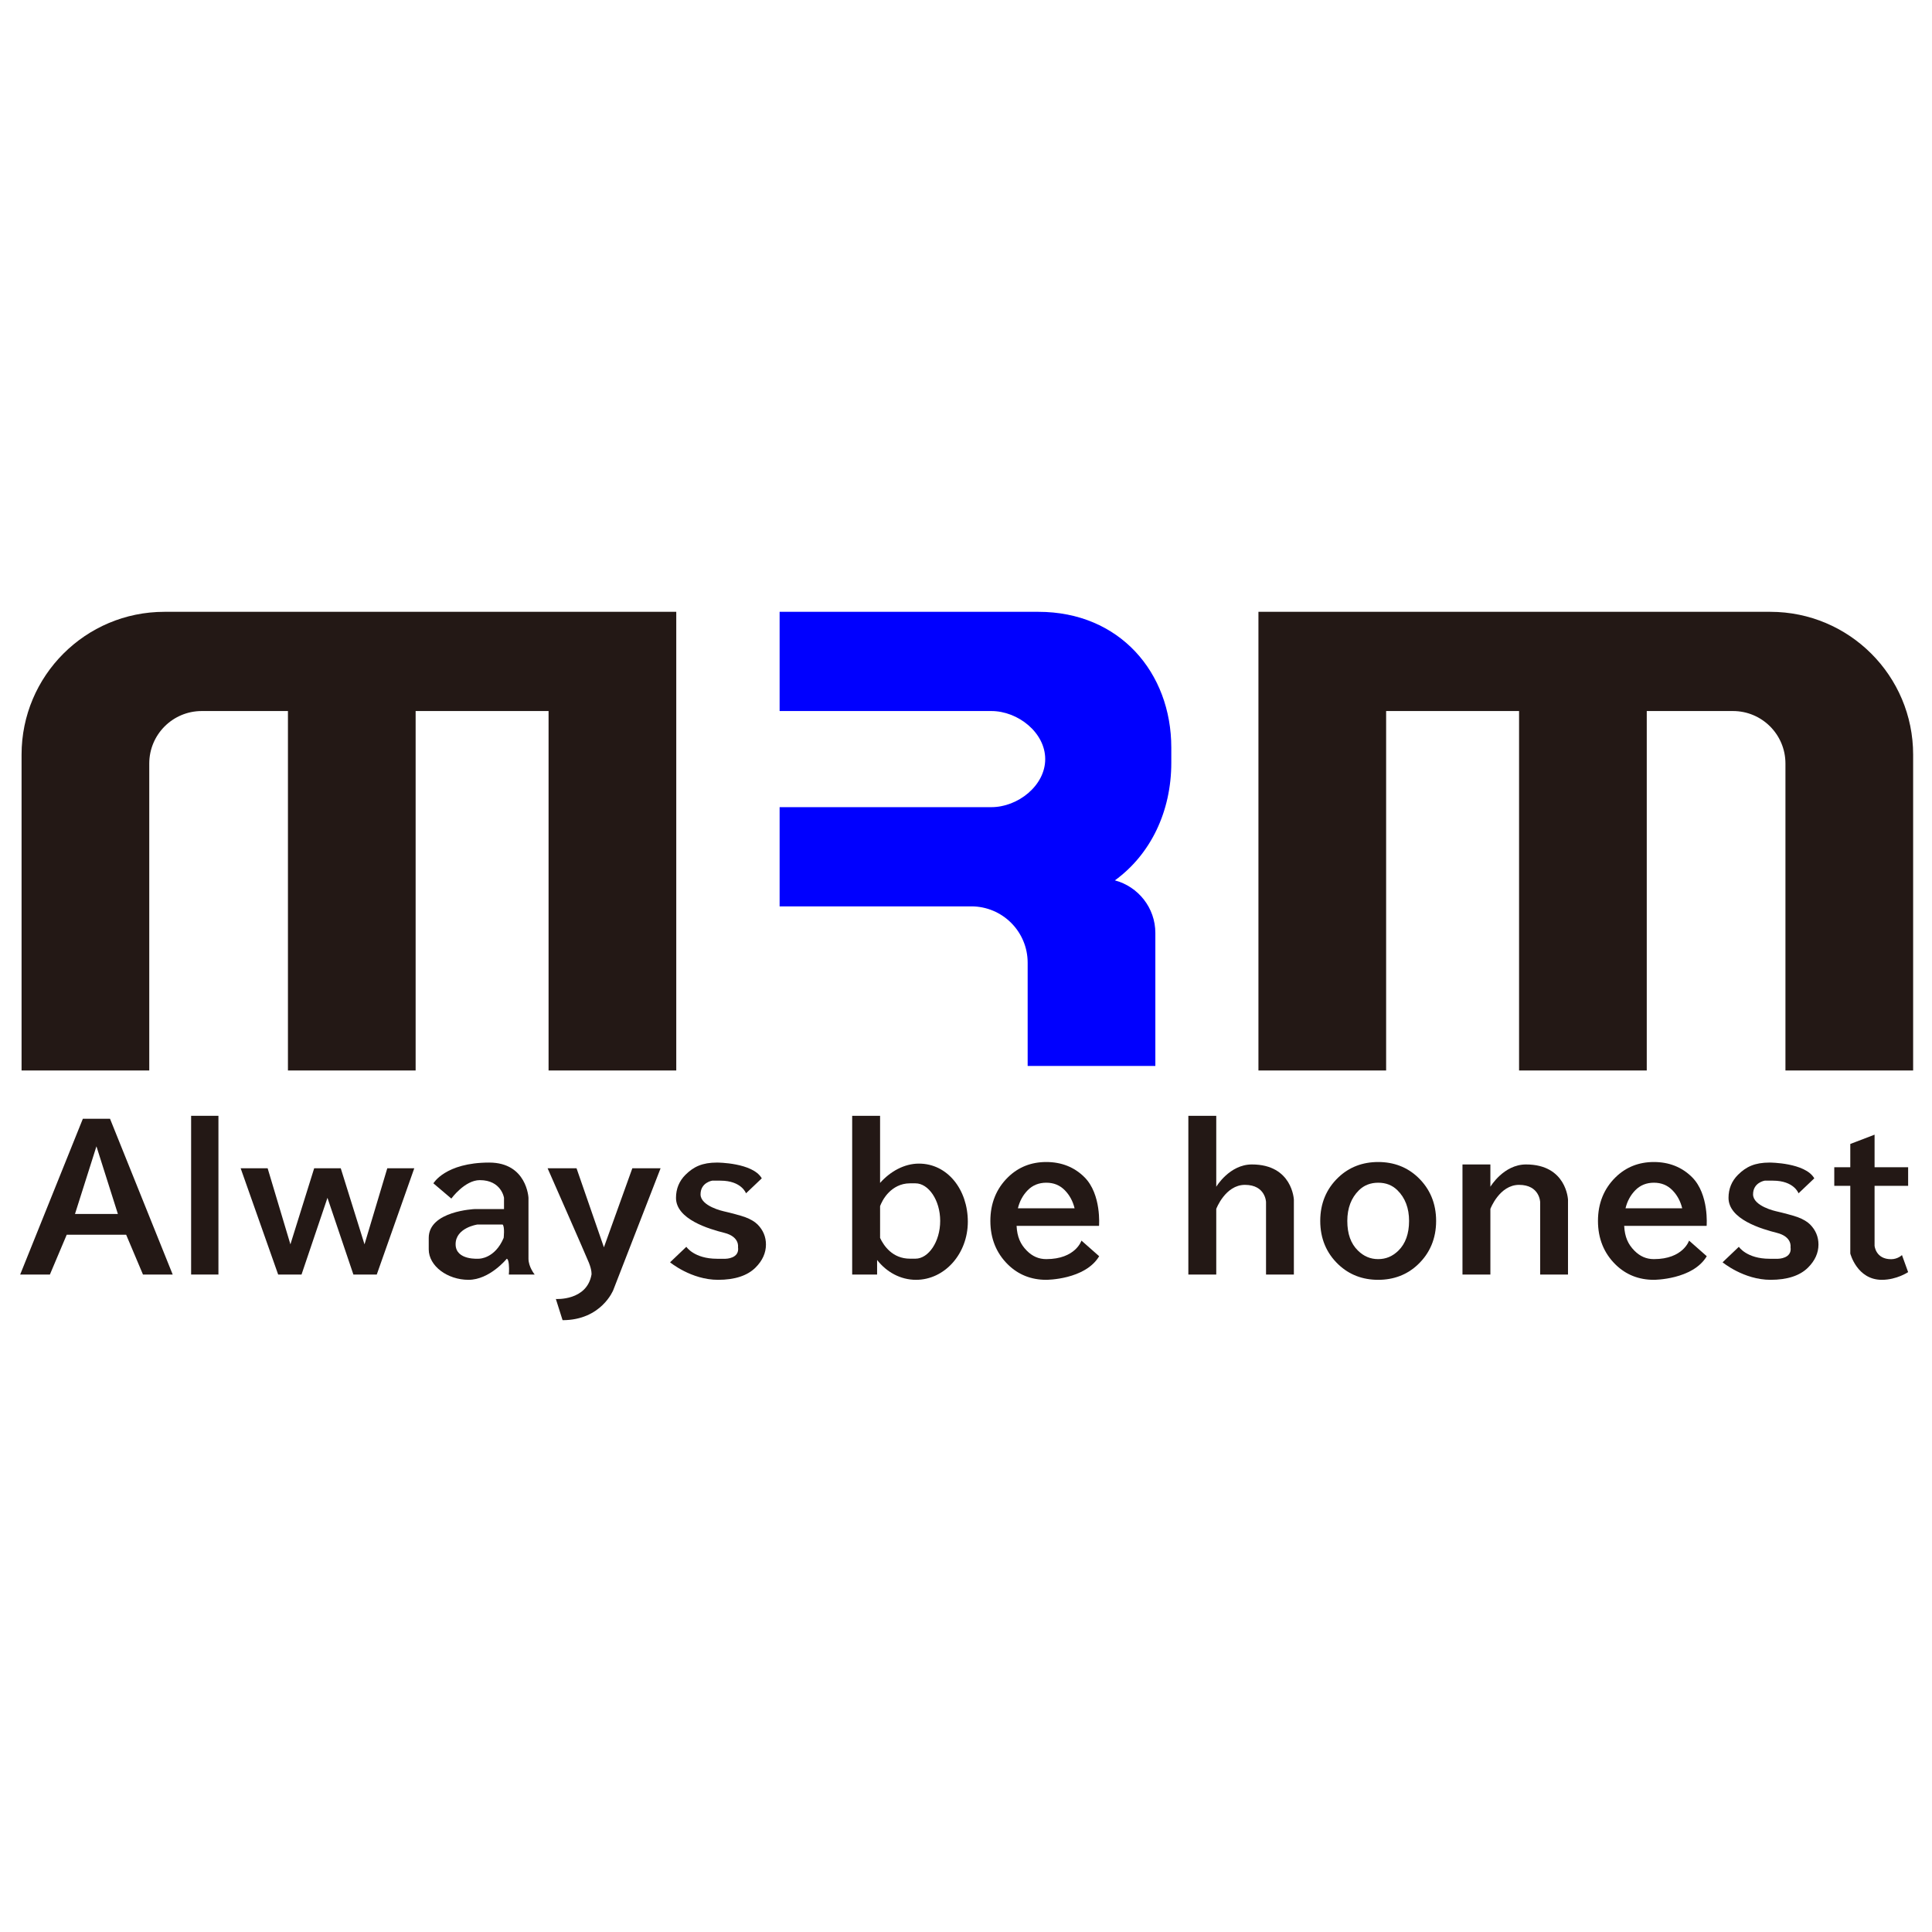
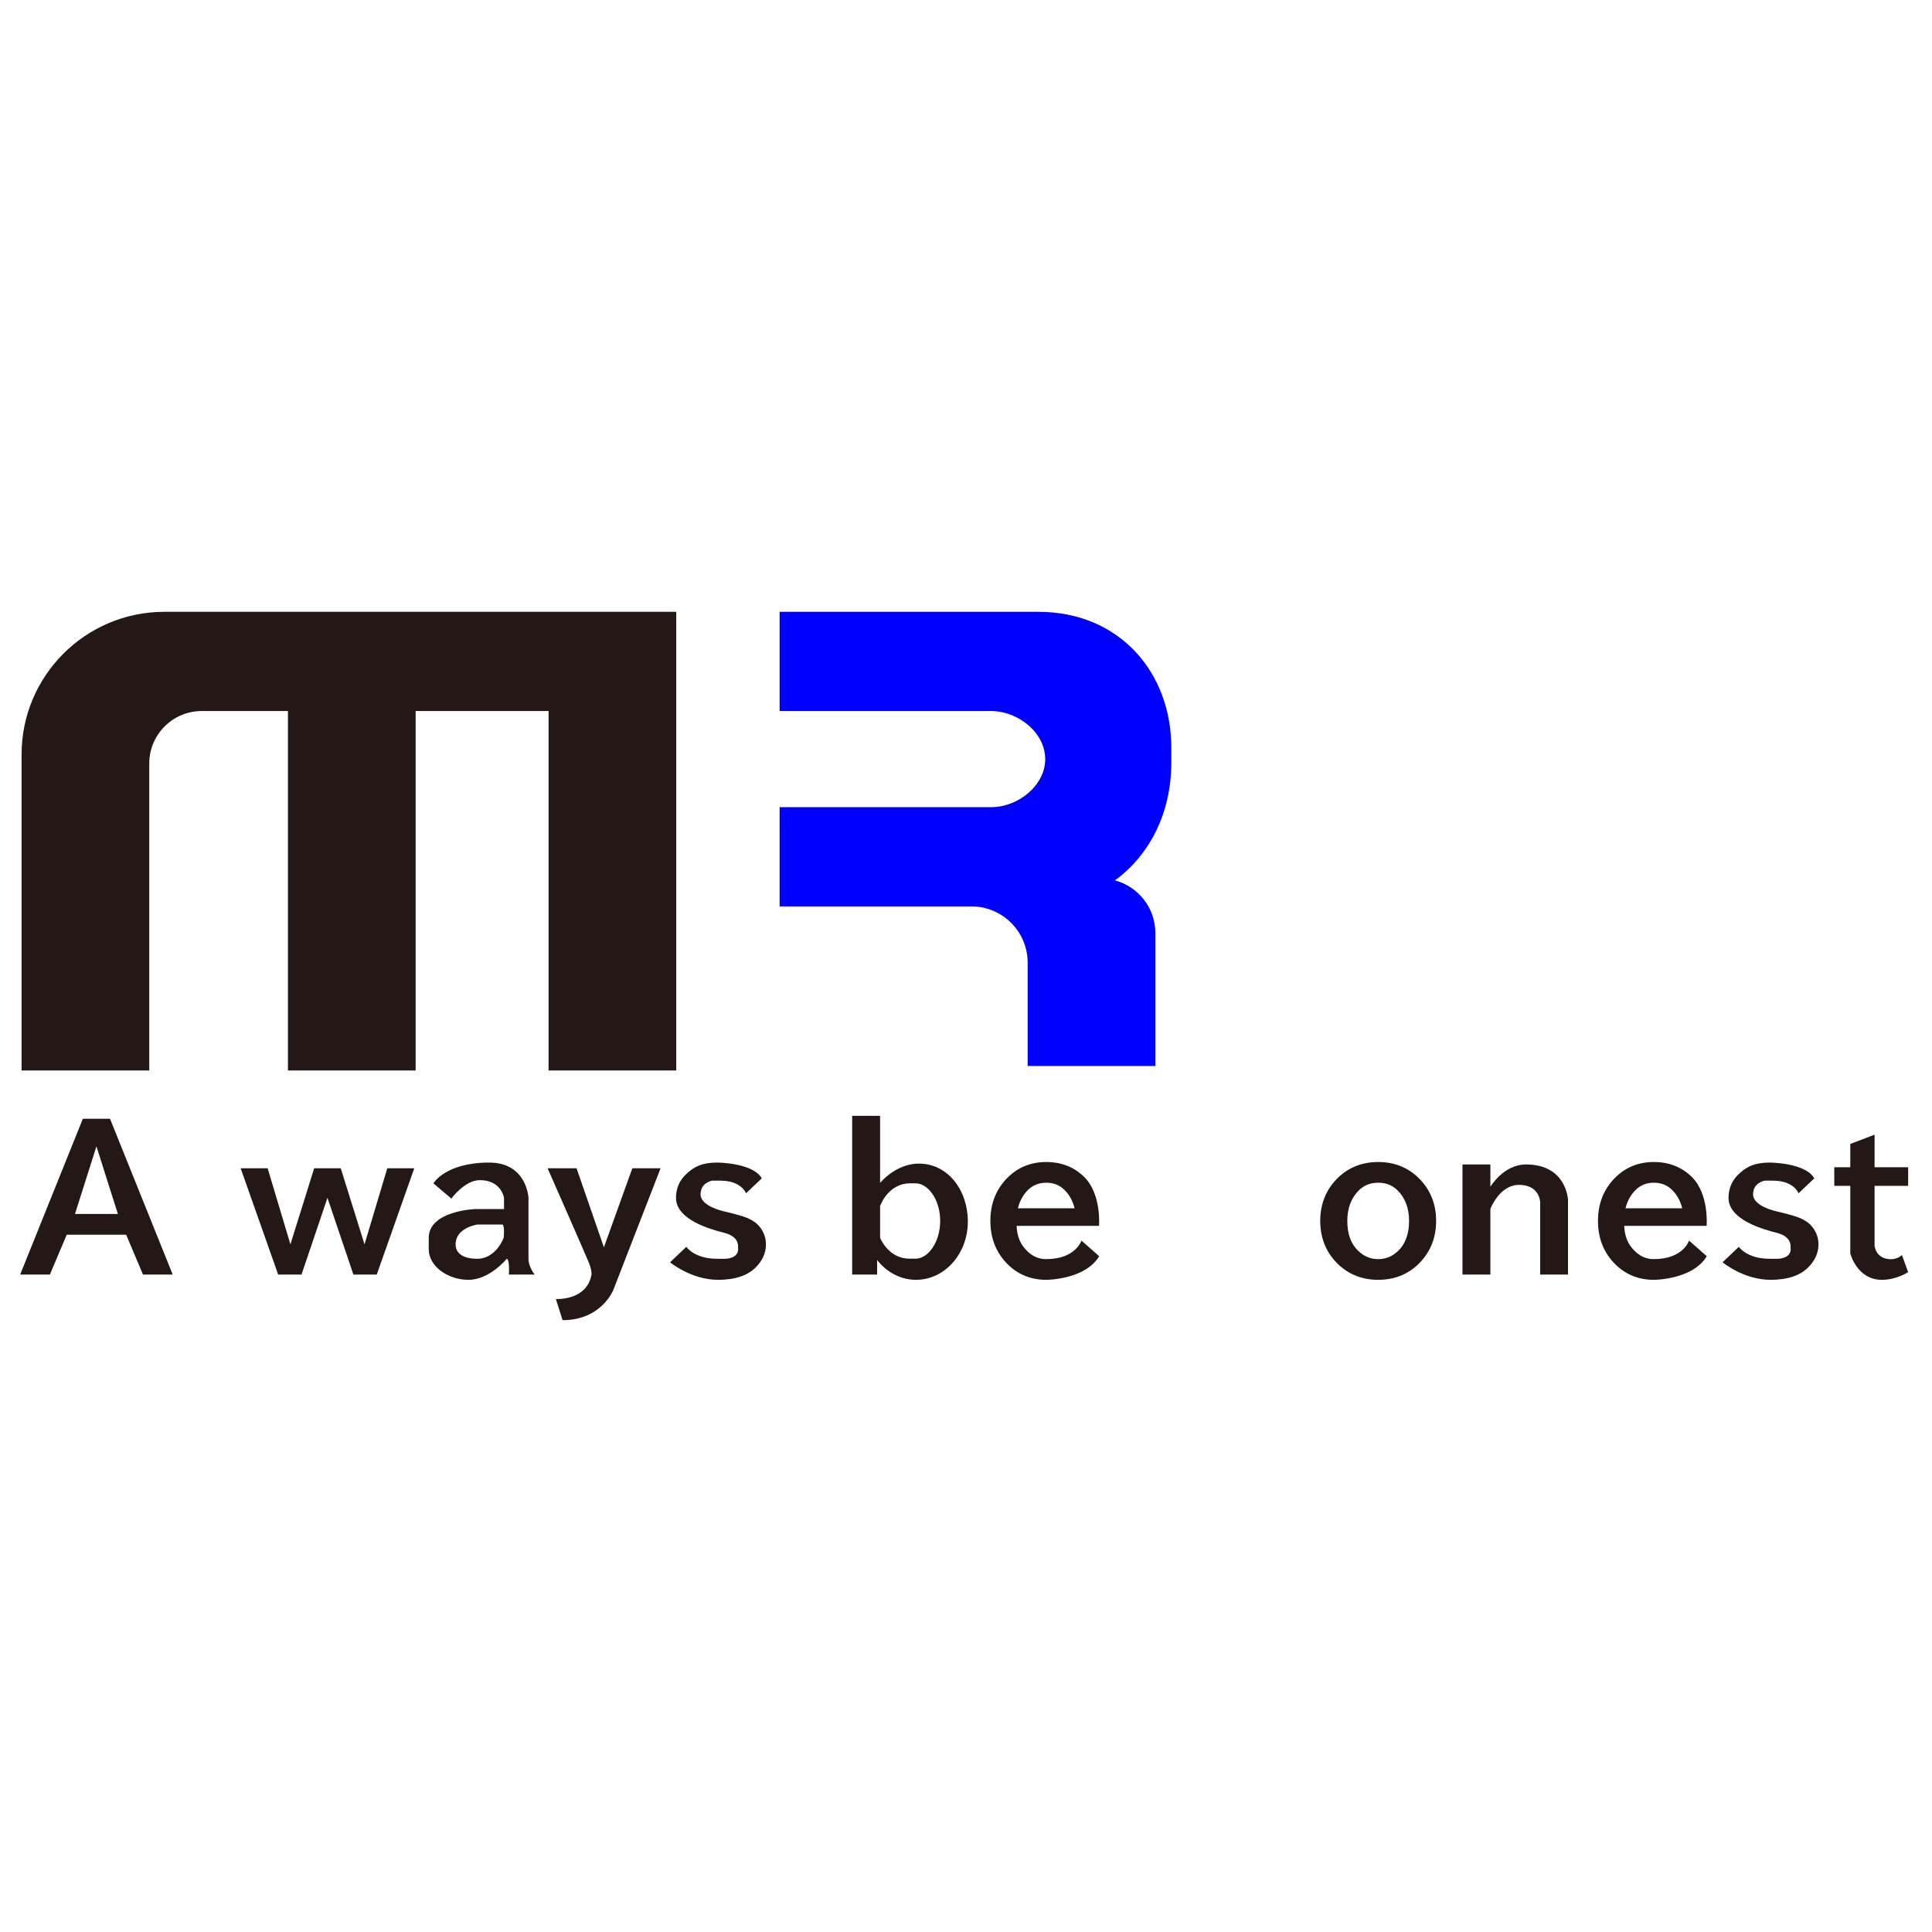
<svg xmlns="http://www.w3.org/2000/svg" id="レイヤー_1" x="0px" y="0px" width="512px" height="512px" viewBox="0 0 512 512" xml:space="preserve">
  <rect fill="#FFFFFF" width="512" height="512" />
  <g>
    <path fill="#231815" d="M179.216,162.14H43.56c-20.901,0-37.845,16.944-37.845,37.845v83.71h33.84v-81.355 c0-7.68,6.226-13.907,13.907-13.907h22.845v95.262h33.84v-95.262h35.23v95.262h33.84V162.14z" />
-     <path fill="#231815" d="M333.499,162.14h135.657c20.901,0,37.845,16.944,37.845,37.845v83.71h-33.84v-81.355 c0-7.68-6.226-13.907-13.907-13.907h-22.845v95.262h-33.84v-95.262h-35.23v95.262h-33.84V162.14z" />
    <path fill="#0000FF" d="M310.406,202.153v-4.025c0-19.876-13.694-35.989-35.22-35.989h-68.581v26.293h56.115 c7.034,0,14.272,5.702,14.272,12.736c0,7.034-7.238,12.736-14.272,12.736h-56.115v26.293h50.806 c8.244,0,14.928,6.683,14.928,14.928v27.359h33.84v-35.226c0-6.69-4.55-12.302-10.72-13.951 C304.936,226.425,310.406,215.042,310.406,202.153z" />
    <g>
      <path fill="#231815" d="M21.959,296.48L5.347,337.765h7.877l4.458-10.547h15.75l4.458,10.547h7.877L29.155,296.48H21.959z M31.243,321.719H19.871l5.686-17.931L31.243,321.719z" />
-       <rect x="50.649" y="295.7" fill="#231815" width="7.238" height="42.065" />
      <polygon fill="#231815" points="96.599,329.764 90.302,309.6 83.261,309.6 76.962,329.764 70.926,309.6 63.775,309.6 73.716,337.765 79.908,337.765 86.781,317.44 93.653,337.765 99.846,337.765 109.787,309.6 102.636,309.6 " />
      <path fill="#231815" d="M375.743,311.98c-2.833-2.678-6.369-4.035-10.51-4.035c-4.14,0-7.677,1.357-10.511,4.035v0.001 c-3.214,3.038-4.843,6.933-4.843,11.574c0,4.647,1.629,8.541,4.843,11.575c2.834,2.678,6.37,4.036,10.511,4.036 s7.678-1.358,10.51-4.036c3.214-3.038,4.844-6.932,4.844-11.575C380.588,318.916,378.957,315.023,375.743,311.98z M370.598,331.42 c-1.548,1.52-3.303,2.259-5.364,2.259c-2.063,0-3.817-0.739-5.364-2.259c-1.898-1.859-2.821-4.432-2.821-7.865 c0-3.382,1.042-6.118,3.094-8.133v-0.001c1.344-1.32,3.057-1.989,5.091-1.989c2.058,0,3.723,0.651,5.091,1.989 c2.053,2.016,3.093,4.753,3.093,8.134C373.418,326.937,372.469,329.583,370.598,331.42z" />
-       <path fill="#231815" d="M404.416,308.591c-5.957,0-9.449,5.91-9.449,5.91v-5.91h-7.395v29.174h7.395v-17.397 c0,0,2.396-6.367,7.6-6.367c5.478,0,5.591,4.561,5.591,4.561v19.204h7.378v-19.83 C415.535,317.935,415.165,308.591,404.416,308.591z" />
-       <path fill="#231815" d="M331.769,308.591c-5.957,0-9.449,5.91-9.449,5.91V295.7h-7.395v42.065h7.395v-17.397 c0,0,2.396-6.367,7.6-6.367c5.478,0,5.591,4.561,5.591,4.561v19.204h7.378v-19.83 C342.889,317.935,342.519,308.591,331.769,308.591z" />
+       <path fill="#231815" d="M404.416,308.591c-5.957,0-9.449,5.91-9.449,5.91v-5.91h-7.395v29.174h7.395v-17.397 c0,0,2.396-6.367,7.6-6.367c5.478,0,5.591,4.561,5.591,4.561v19.204h7.378v-19.83 C415.535,317.935,415.165,308.591,404.416,308.591" />
      <path fill="#231815" d="M447.62,328.771c0,0-1.545,4.908-9.332,4.908c-1.99,0-3.682-0.739-5.174-2.259 c-1.655-1.681-2.533-3.596-2.688-6.551h21.85c0,0,0.686-8.352-3.851-12.889c-2.705-2.705-6.143-4.035-10.137-4.035 c-3.993,0-7.405,1.357-10.138,4.035v0.001c-3.1,3.038-4.671,6.933-4.671,11.574c0,4.647,1.571,8.541,4.671,11.575 c2.734,2.678,6.144,4.036,10.138,4.036c0,0,10.291,0.002,14.025-6.255L447.62,328.771z M433.379,315.421L433.379,315.421 c1.297-1.321,2.949-1.99,4.91-1.99c1.985,0,3.591,0.651,4.91,1.989c1.279,1.303,2.144,2.91,2.601,4.794h-15.023 C431.234,318.331,432.099,316.723,433.379,315.421z" />
      <path fill="#231815" d="M286.598,328.771c0,0-1.545,4.908-9.332,4.908c-1.99,0-3.682-0.739-5.174-2.259 c-1.655-1.681-2.533-3.596-2.688-6.551h21.85c0,0,0.686-8.352-3.851-12.889c-2.705-2.705-6.143-4.035-10.137-4.035 c-3.993,0-7.405,1.357-10.138,4.035v0.001c-3.1,3.038-4.671,6.933-4.671,11.574c0,4.647,1.571,8.541,4.671,11.575 c2.734,2.678,6.144,4.036,10.138,4.036c0,0,10.291,0.002,14.025-6.255L286.598,328.771z M272.356,315.421L272.356,315.421 c1.297-1.321,2.949-1.99,4.91-1.99c1.985,0,3.591,0.651,4.91,1.989c1.279,1.303,2.144,2.91,2.601,4.794h-15.023 C270.211,318.331,271.077,316.723,272.356,315.421z" />
      <path fill="#231815" d="M505.675,314.256v-4.93h-8.893v-8.627l-6.436,2.465v6.162h-4.245v4.93h4.245v17.939 c0,0,1.78,6.971,8.353,6.971c3.971,0,6.976-2.041,6.976-2.041l-1.635-4.519c0,0-1.095,1.096-2.876,1.096 c-4.108,0-4.382-3.56-4.382-3.56v-15.885H505.675z" />
      <path fill="#231815" d="M149.089,349.86l-1.78-5.615c0,0,8.216,0.548,9.448-6.481c0,0,0.138-1.051-0.684-3.105 c-0.822-2.054-10.955-25.06-10.955-25.06h7.669l7.258,20.952l7.532-20.952h7.487l-12.554,32.318 C162.509,341.918,159.36,349.86,149.089,349.86z" />
      <path fill="#231815" d="M243.525,308.367c-3.891,0-7.599,2.081-10.294,5.117V295.7h-7.395v42.065h6.605v-3.86 c2.516,3.218,6.199,5.261,10.315,5.261c7.582,0,13.728-6.895,13.728-15.399S251.107,308.367,243.525,308.367z M242.604,333.564 h-1.443c-4.666,0-6.97-3.454-7.929-5.503v-8.432c0.165-0.425,0.356-0.85,0.59-1.265c0,0,2.217-4.77,7.339-4.77h1.443 c3.451,0,6.555,4.446,6.555,9.961C249.159,329.07,246.056,333.564,242.604,333.564z" />
      <path fill="#231815" d="M141.694,337.765c0,0-1.643-2.01-1.643-4.201v-16.131c0,0-0.411-9.34-10.407-9.34 c-11.64,0-14.79,5.501-14.79,5.501l4.756,4.04c0,0,3.551-4.885,7.545-4.885c5.729,0,6.413,4.684,6.413,4.684v2.985h-7.76 c0,0-12.188,0.483-12.188,7.637v3.045c0,4.382,4.93,8.066,10.544,8.066c5.615,0,10.134-5.58,10.134-5.58s0.411-0.022,0.548,1.484 c0.137,1.506,0,2.694,0,2.694H141.694z M133.475,328.055c-2.325,5.532-6.502,5.51-6.502,5.51s-6.231,0.548-6.231-3.834 c0-4.382,5.752-5.216,5.752-5.216h6.71C133.814,325.123,133.475,328.055,133.475,328.055z" />
      <path fill="#231815" d="M201.88,312.27l-4.177,3.971c0,0-1.164-3.355-6.779-3.355h-2.191c0,0-3.081,0.479-3.081,3.629 c0,3.15,6.047,4.466,6.047,4.466c2.248,0.517,4.177,1.041,5.73,1.557c1.452,0.543,2.559,1.19,3.307,1.931 c1.493,1.493,2.249,3.289,2.249,5.34c0,2.228-0.93,4.284-2.765,6.112c-2.161,2.153-5.5,3.245-9.926,3.245 c-7.135,0-12.721-4.643-12.721-4.643l4.314-4.108c0,0,2.057,3.171,8.149,3.171h2.258c0,0,3.766-0.022,3.287-3.103 c0,0,0.479-2.739-3.629-3.766c-4.108-1.027-12.805-3.609-12.805-9.268c0-2.399,0.843-4.455,2.506-6.112 c2.161-2.152,4.471-3.244,8.383-3.244C190.036,308.093,199.483,308.093,201.88,312.27z" />
      <path fill="#231815" d="M480.808,312.27l-4.177,3.971c0,0-1.164-3.355-6.779-3.355h-2.191c0,0-3.081,0.479-3.081,3.629 c0,3.15,6.047,4.466,6.047,4.466c2.248,0.517,4.177,1.041,5.73,1.557c1.452,0.543,2.559,1.19,3.307,1.931 c1.493,1.493,2.249,3.289,2.249,5.34c0,2.228-0.93,4.284-2.765,6.112c-2.161,2.153-5.5,3.245-9.926,3.245 c-7.135,0-12.721-4.643-12.721-4.643l4.314-4.108c0,0,2.056,3.171,8.149,3.171h2.258c0,0,3.766-0.022,3.287-3.103 c0,0,0.479-2.739-3.629-3.766c-4.108-1.027-12.805-3.609-12.805-9.268c0-2.399,0.843-4.455,2.507-6.112 c2.161-2.152,4.471-3.244,8.383-3.244C468.964,308.093,478.412,308.093,480.808,312.27z" />
    </g>
  </g>
</svg>